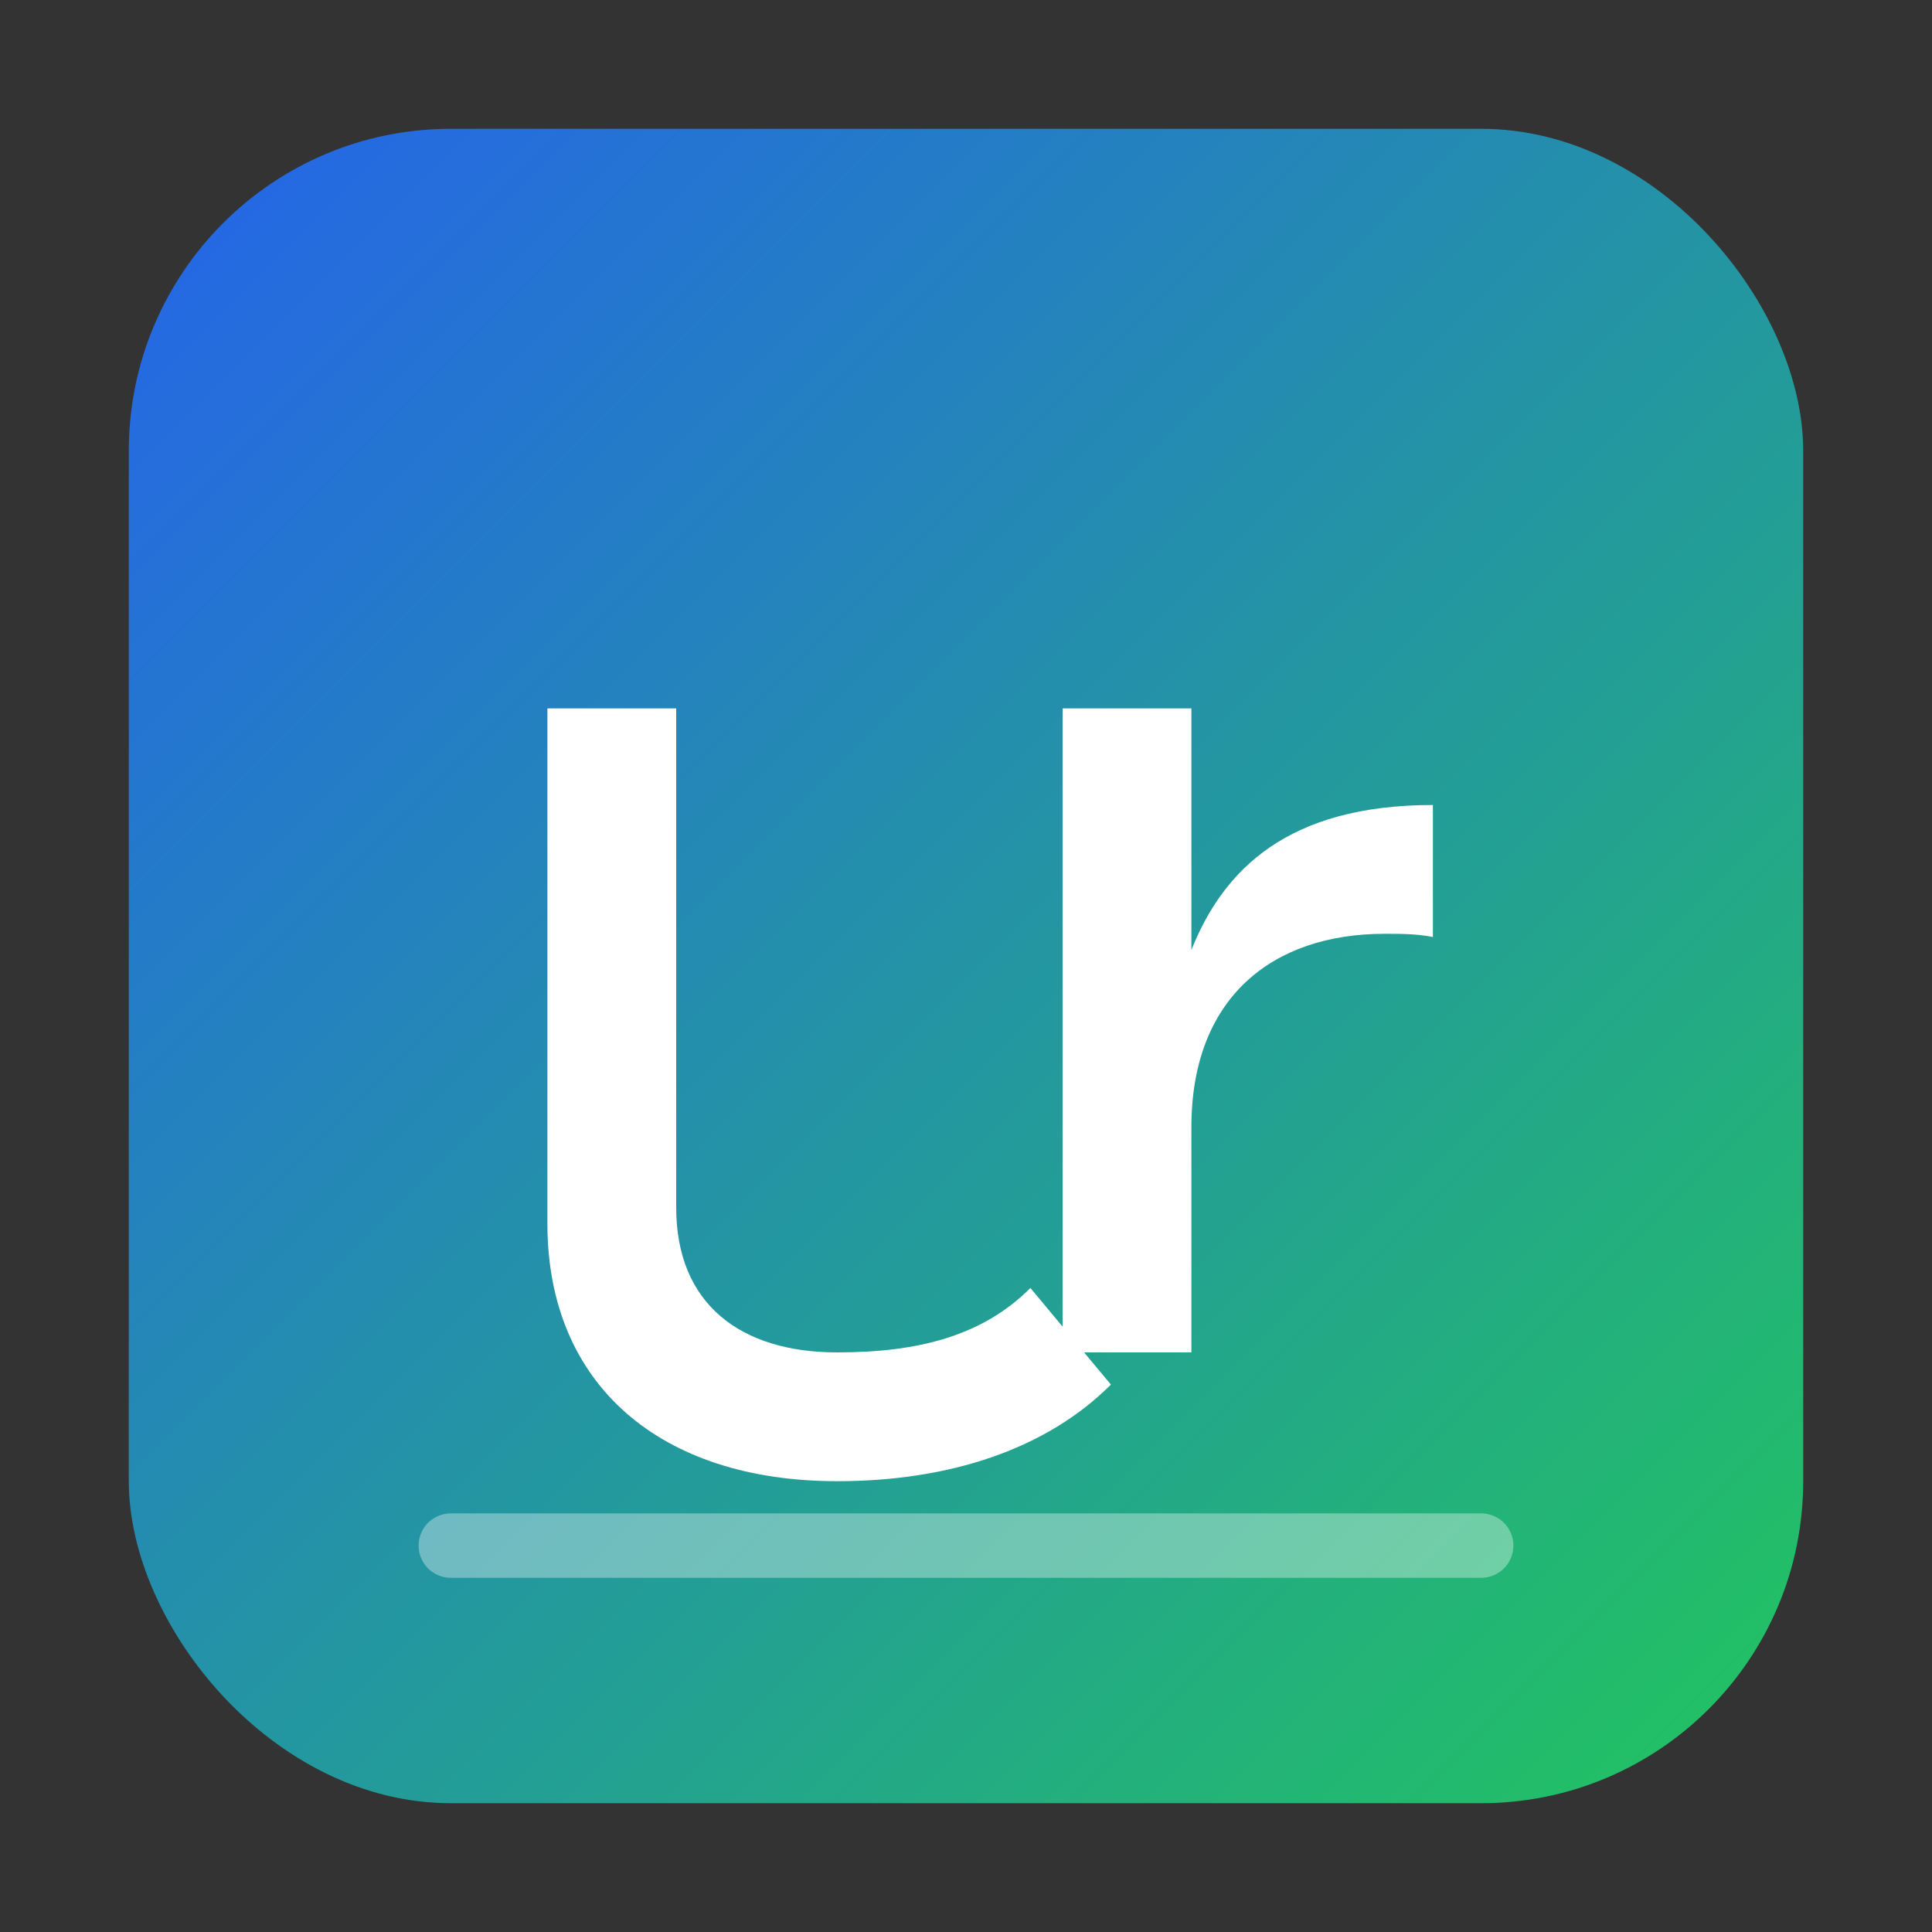
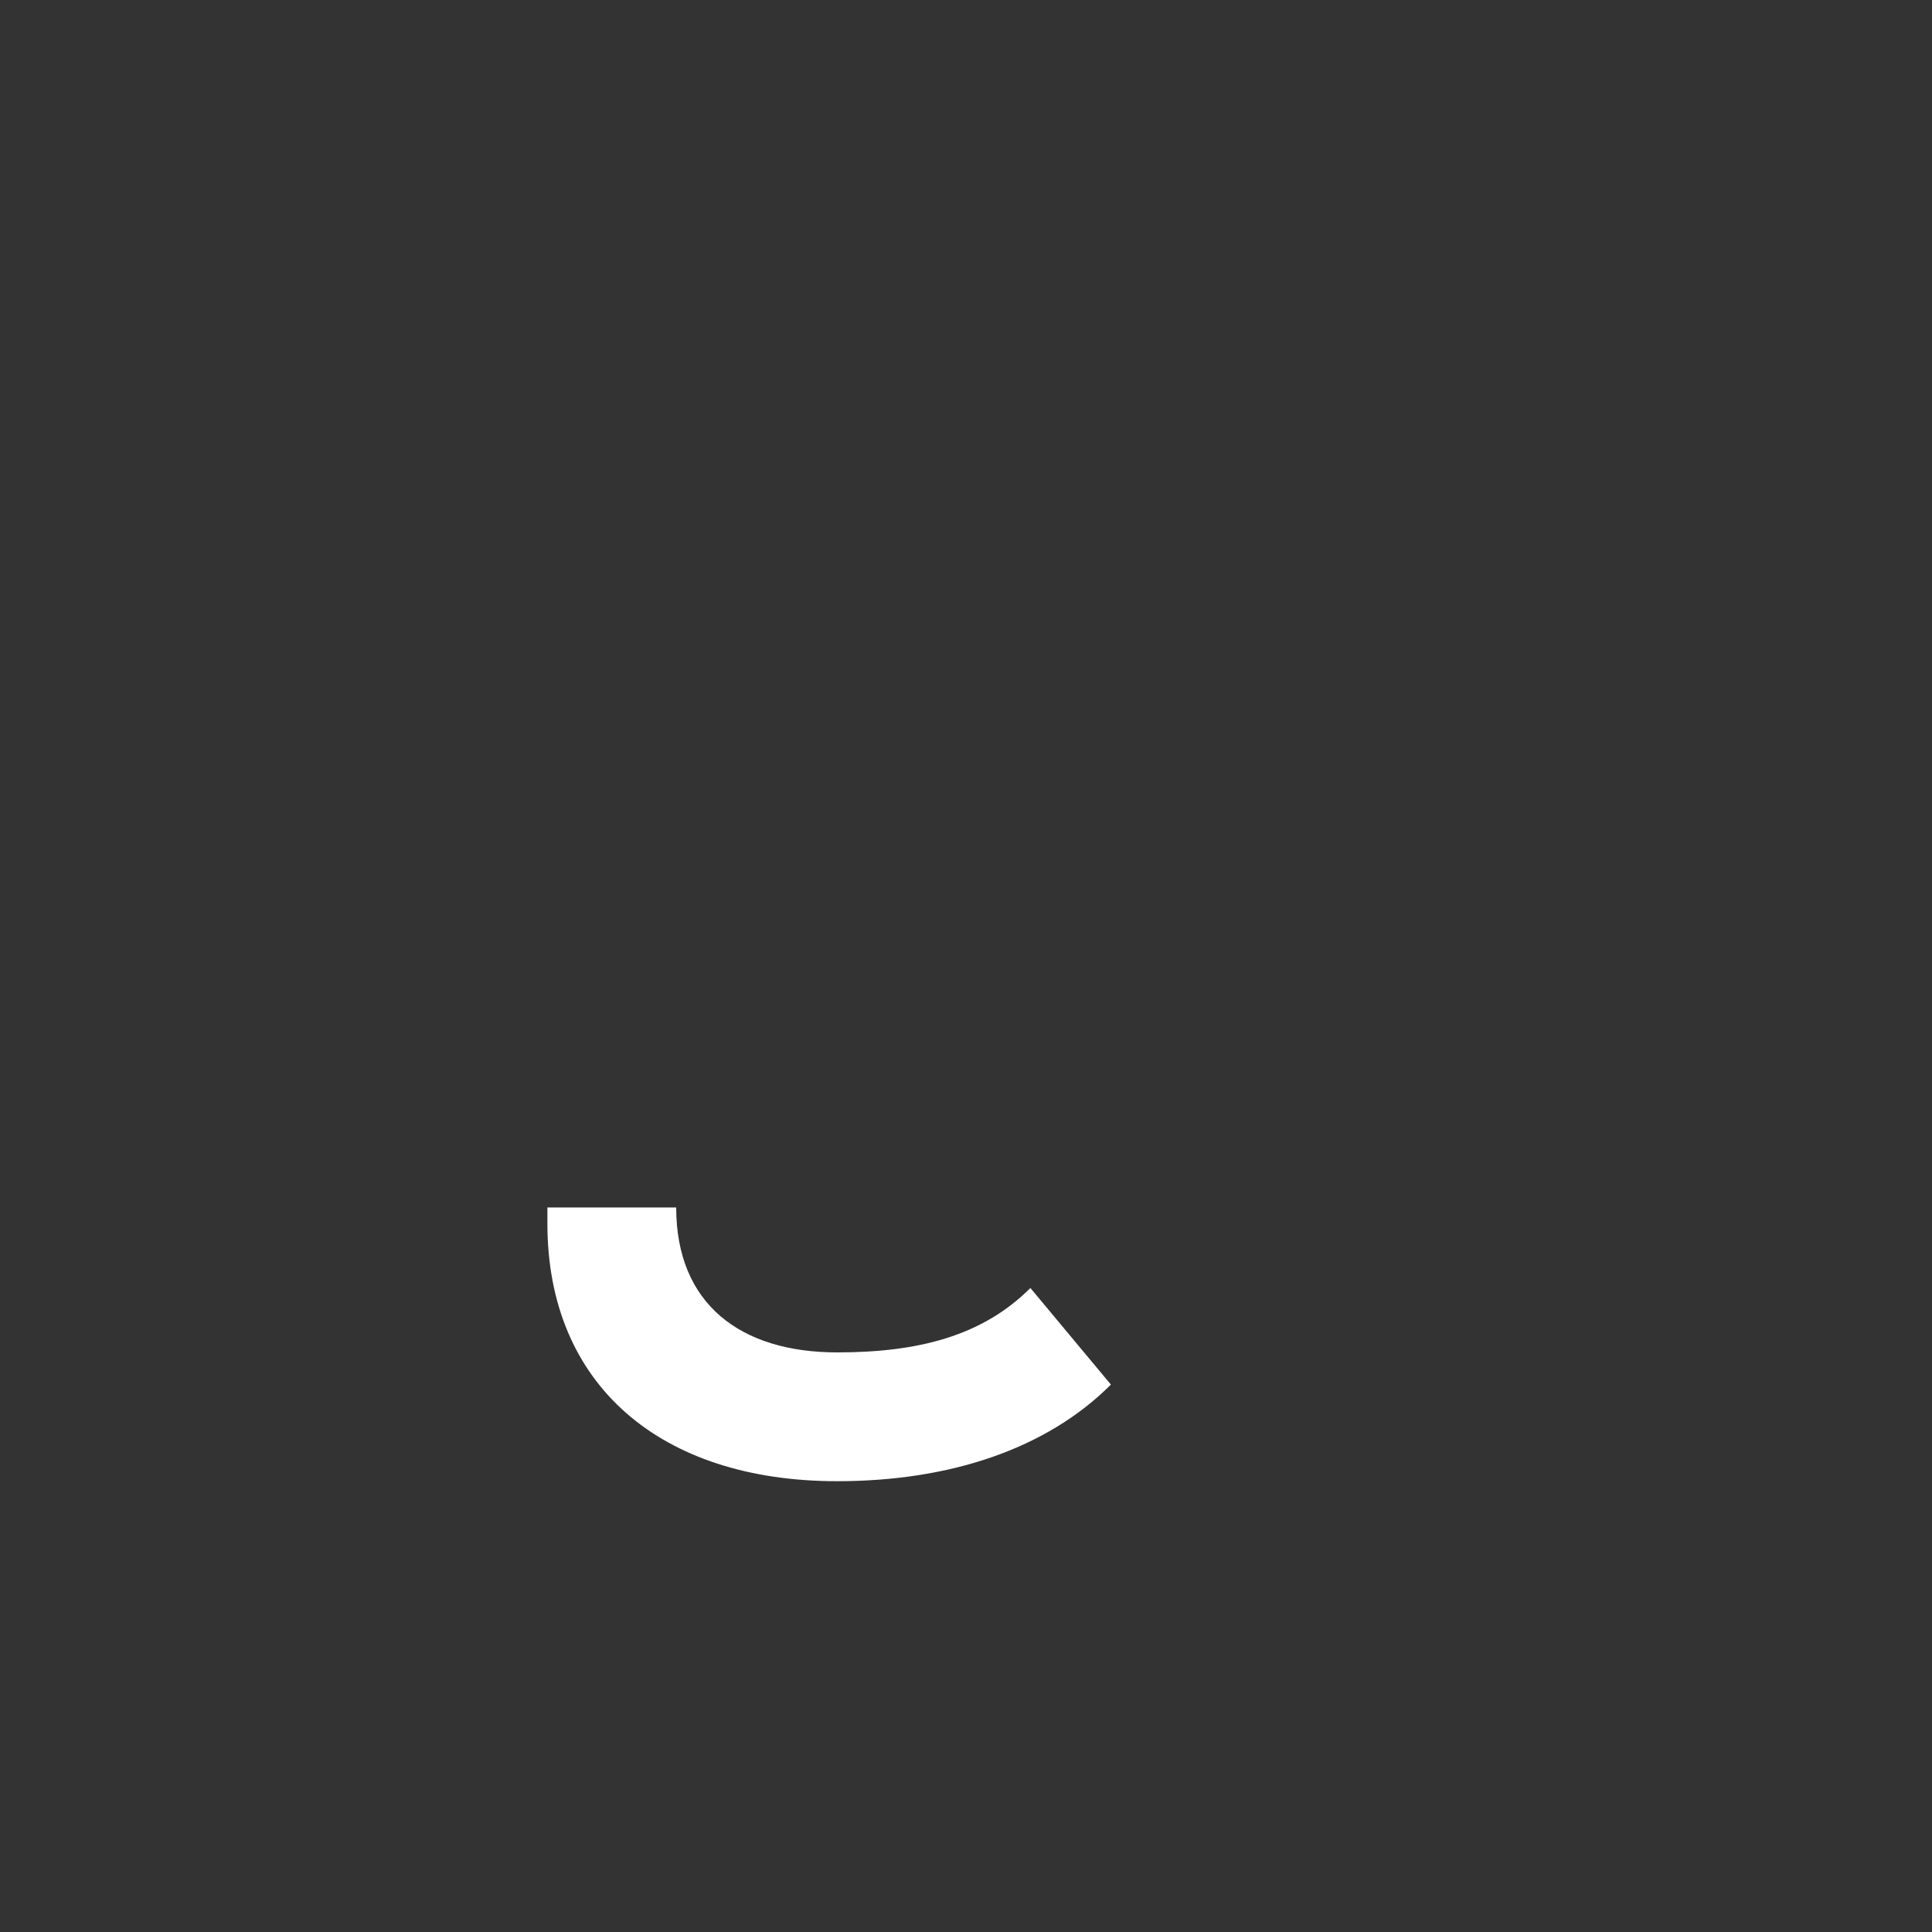
<svg xmlns="http://www.w3.org/2000/svg" width="120" height="120" viewBox="0 0 120 120" fill="none">
  <rect x="0" y="0" width="120" height="120" fill="#333333" stroke="none" />
  <defs>
    <linearGradient id="g" x1="0" y1="0" x2="1" y2="1">
      <stop offset="0%" stop-color="#2563eb" />
      <stop offset="100%" stop-color="#22c55e" />
    </linearGradient>
  </defs>
-   <rect x="8" y="8" width="104" height="104" rx="20" fill="url(#g)" />
  <g fill="#fff">
-     <path d="M34 76c0 10 7 16 18 16 7 0 13-2 17-6l-5-6c-3 3-7 4-12 4-6 0-10-3-10-9V44h-8v32z" />
-     <path d="M66 44v40h8V70c0-8 5-12 12-12 1 0 2 0 3 .2V50c-9 0-13 4-15 9V44h-8z" />
+     <path d="M34 76c0 10 7 16 18 16 7 0 13-2 17-6l-5-6c-3 3-7 4-12 4-6 0-10-3-10-9h-8v32z" />
  </g>
-   <path d="M28 96h64" stroke="#ffffff" stroke-opacity=".35" stroke-width="4" stroke-linecap="round" />
</svg>